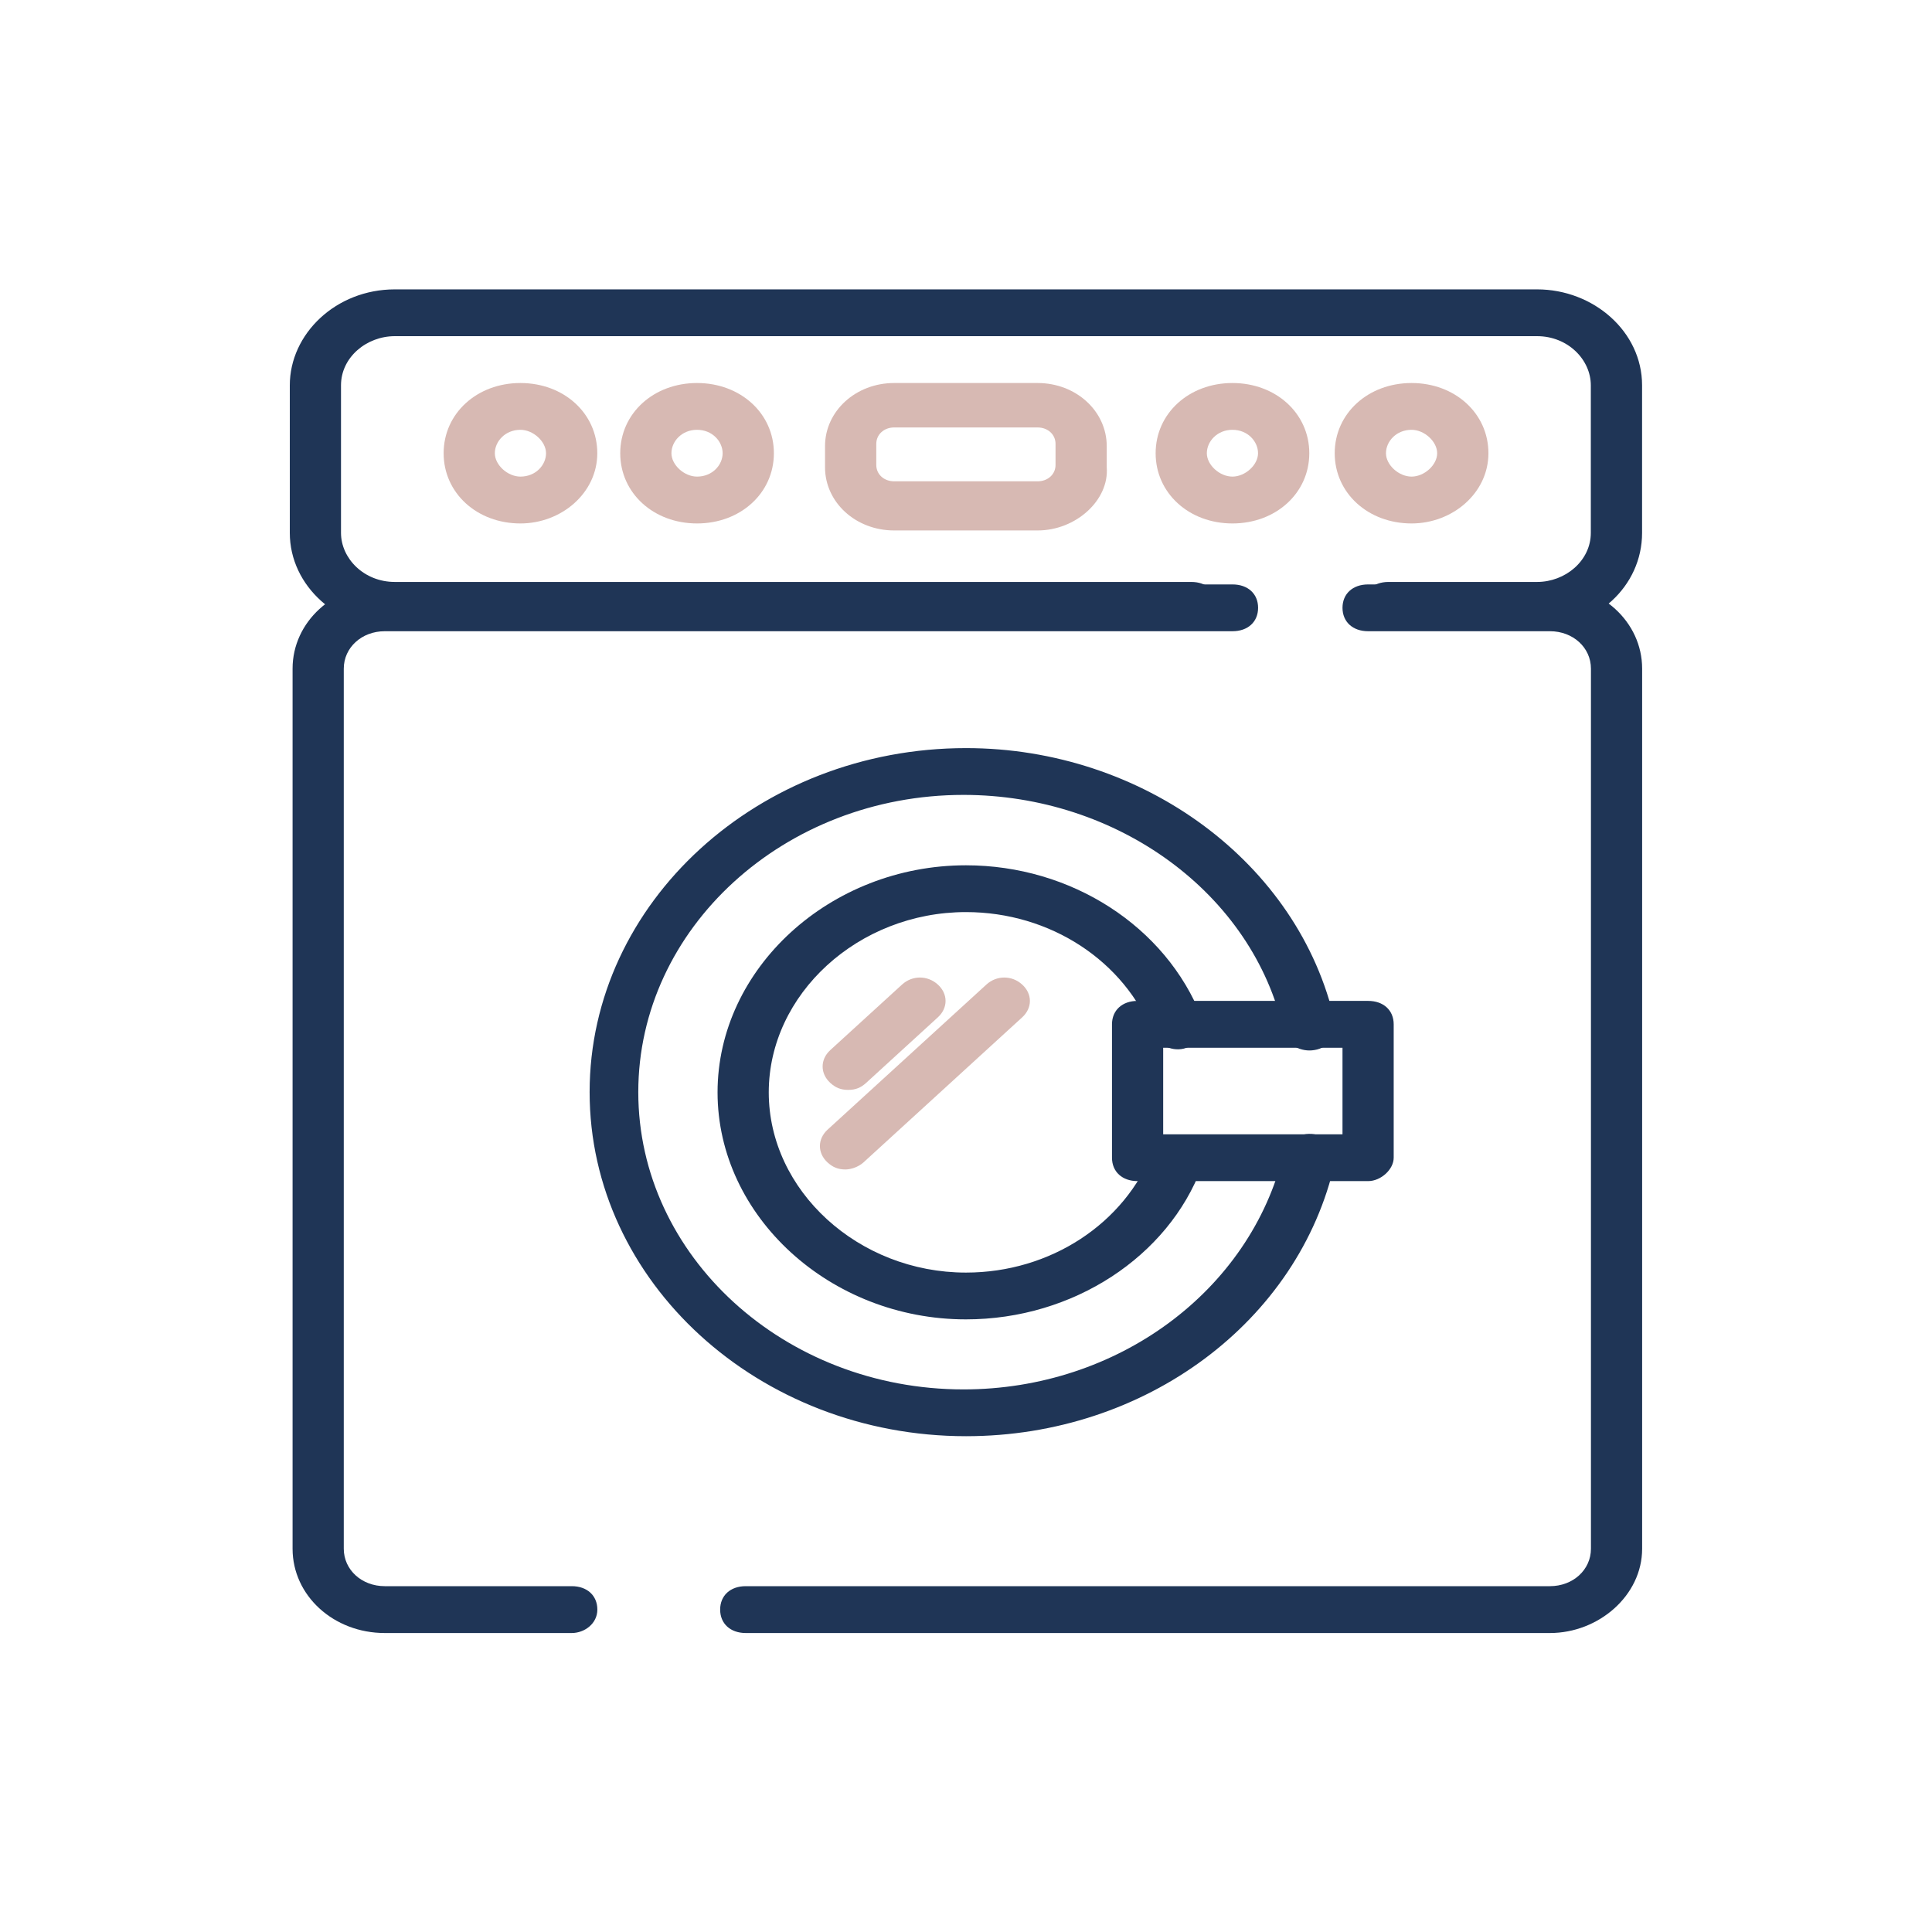
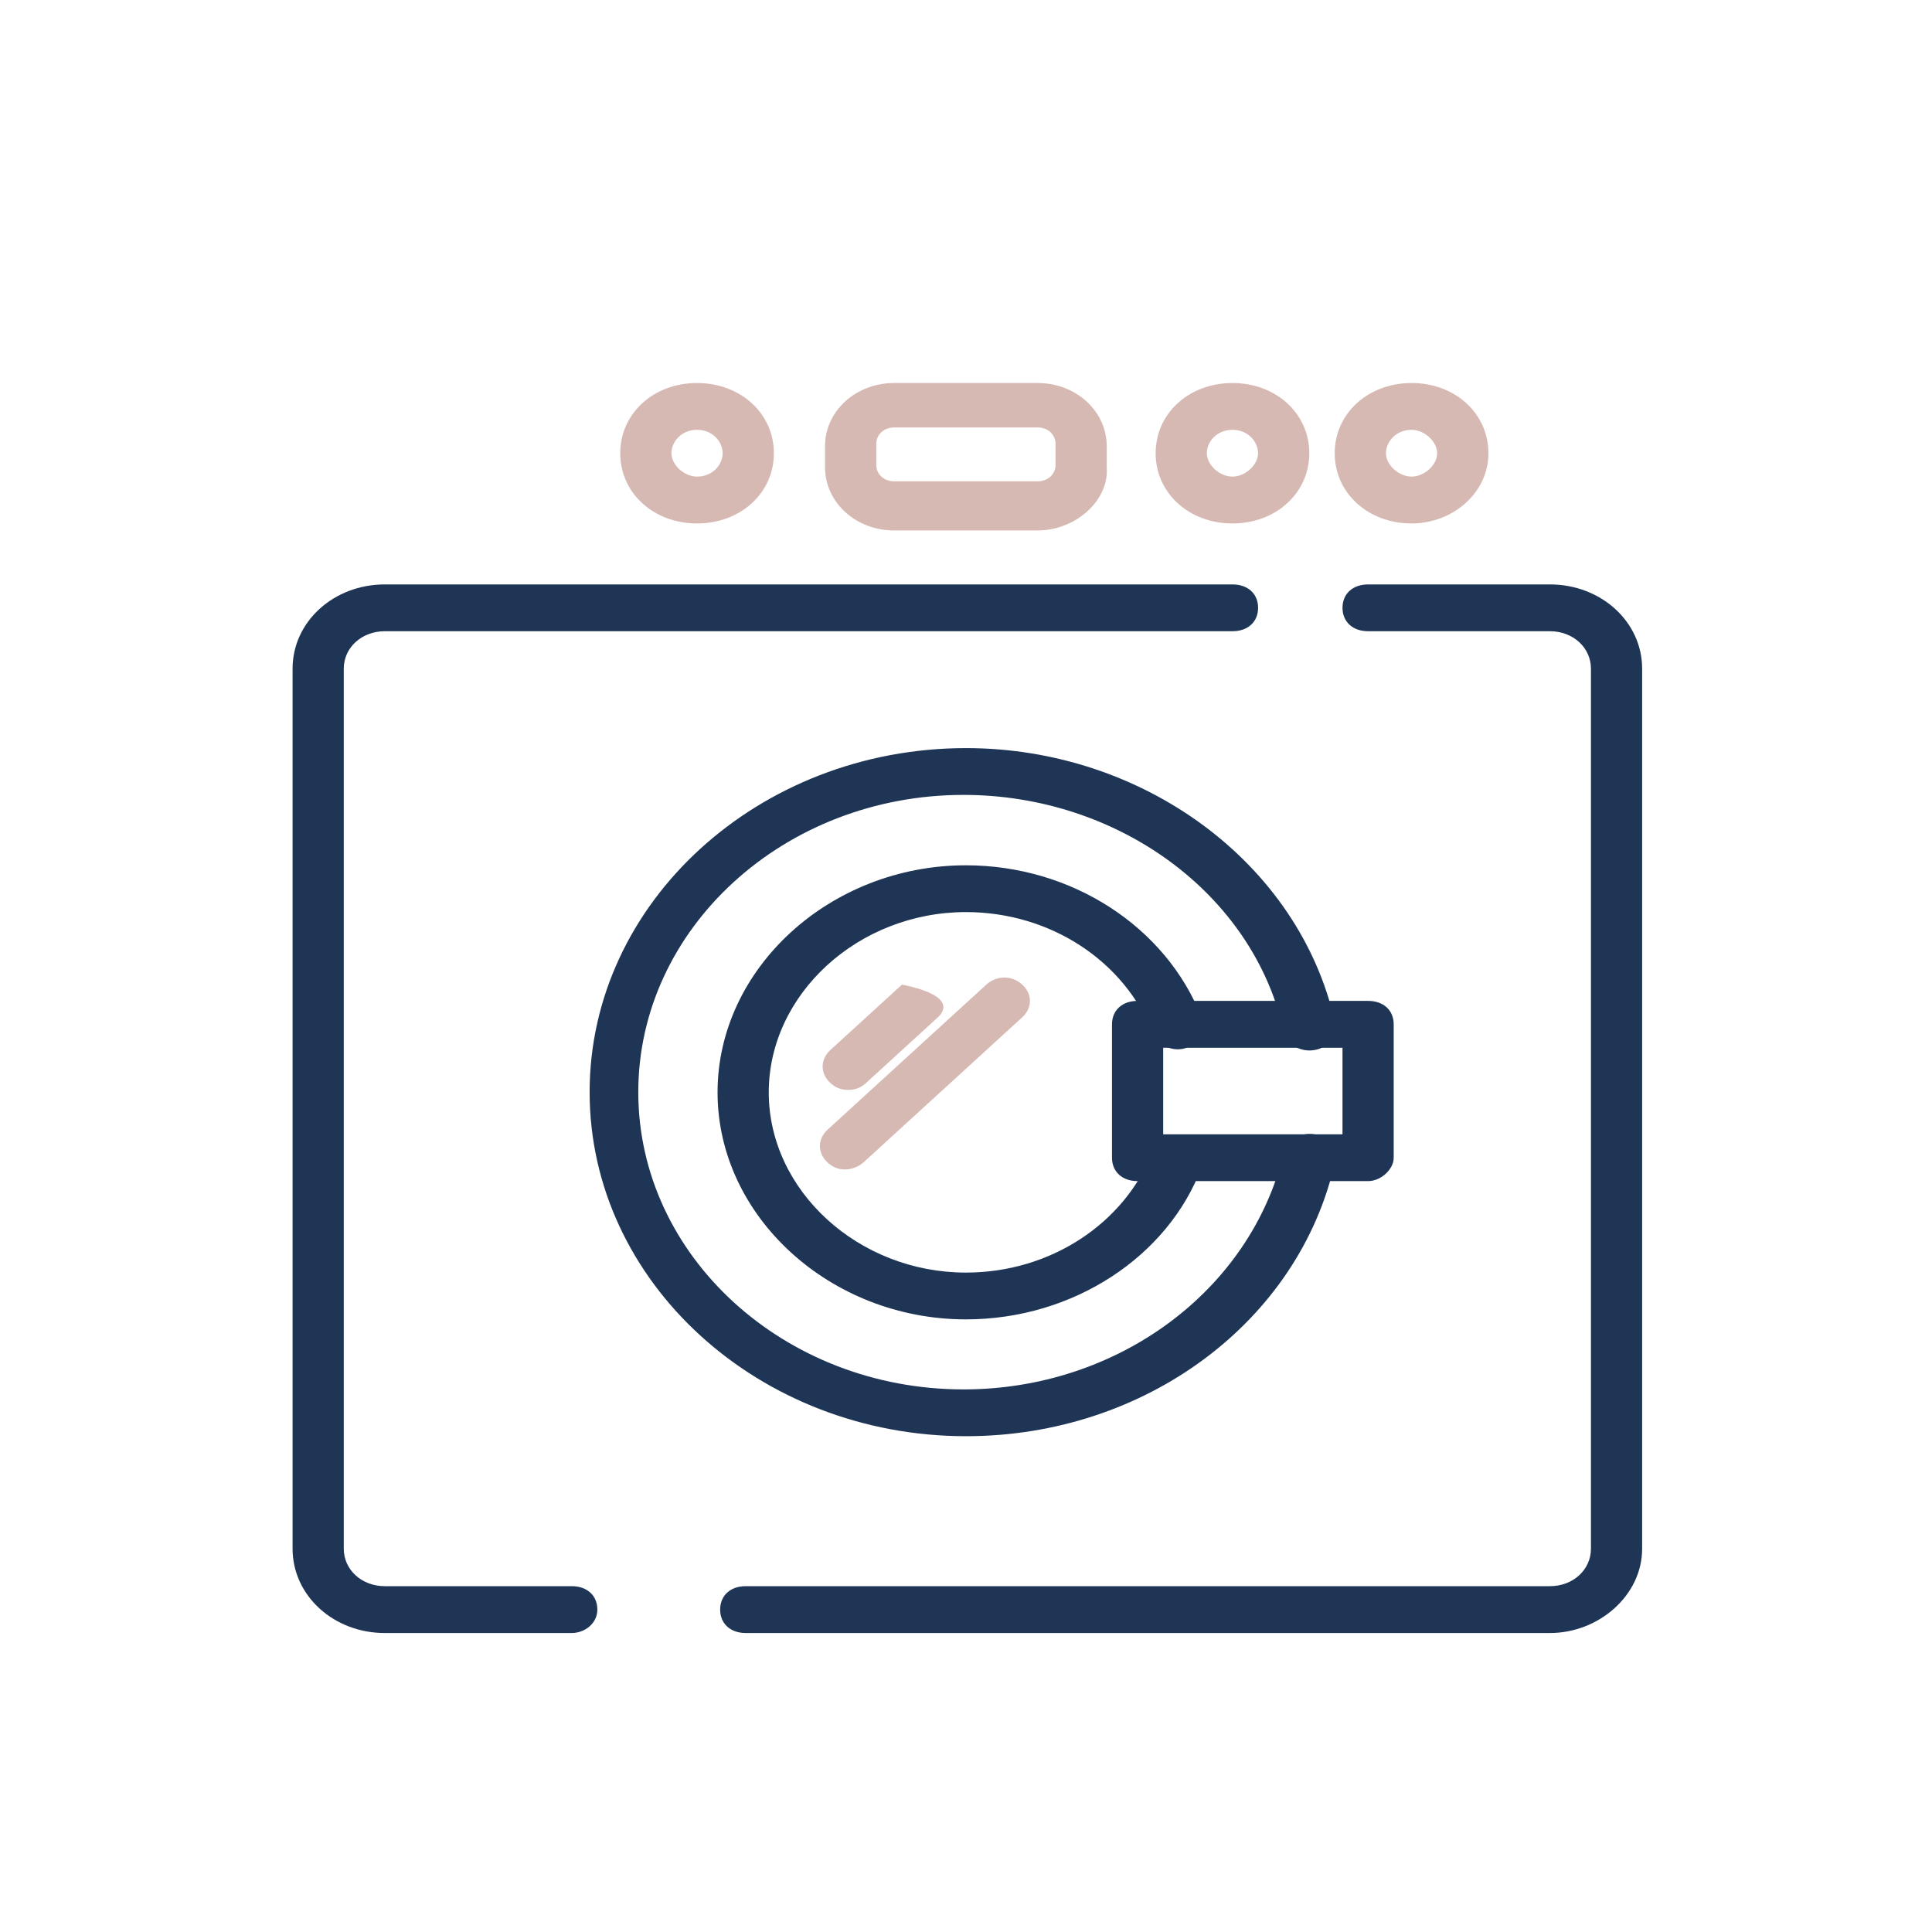
<svg xmlns="http://www.w3.org/2000/svg" width="32" height="32" viewBox="0 0 32 32" fill="none">
  <path d="M25.672 27.048H12.352C12.097 27.048 11.928 26.892 11.928 26.66C11.928 26.427 12.097 26.272 12.352 26.272H25.672C26.054 26.272 26.351 26.001 26.351 25.652V11.075C26.351 10.726 26.054 10.455 25.672 10.455H22.66C22.406 10.455 22.236 10.3 22.236 10.067C22.236 9.835 22.406 9.68 22.66 9.68H25.672C26.52 9.68 27.199 10.3 27.199 11.075V25.652C27.199 26.427 26.478 27.048 25.672 27.048Z" fill="#1F3556" />
  <path d="M9.47 27.048H6.373C5.524 27.048 4.846 26.427 4.846 25.652V11.075C4.846 10.3 5.524 9.68 6.373 9.68H20.414C20.669 9.68 20.838 9.835 20.838 10.067C20.838 10.3 20.669 10.455 20.414 10.455H6.373C5.991 10.455 5.694 10.726 5.694 11.075V25.652C5.694 26.001 5.991 26.272 6.373 26.272H9.47C9.724 26.272 9.894 26.427 9.894 26.66C9.894 26.892 9.682 27.048 9.47 27.048Z" fill="#1F3556" />
-   <path d="M25.459 10.414H22.998C22.744 10.414 22.574 10.259 22.574 10.027C22.574 9.794 22.744 9.639 22.998 9.639H25.459C25.925 9.639 26.349 9.29 26.349 8.825V6.382C26.349 5.956 25.968 5.568 25.459 5.568H6.539C6.072 5.568 5.648 5.917 5.648 6.382V8.825C5.648 9.251 6.03 9.639 6.539 9.639H19.732C19.986 9.639 20.156 9.794 20.156 10.027C20.156 10.259 19.986 10.414 19.732 10.414H6.539C5.606 10.414 4.8 9.716 4.8 8.825V6.382C4.8 5.53 5.563 4.793 6.539 4.793H25.459C26.392 4.793 27.198 5.491 27.198 6.382V8.825C27.198 9.716 26.434 10.414 25.459 10.414Z" fill="#1F3556" />
  <path d="M20.413 8.67C19.692 8.67 19.141 8.166 19.141 7.507C19.141 6.848 19.692 6.344 20.413 6.344C21.134 6.344 21.686 6.848 21.686 7.507C21.686 8.166 21.134 8.67 20.413 8.67ZM20.413 7.119C20.159 7.119 19.989 7.313 19.989 7.507C19.989 7.701 20.201 7.894 20.413 7.894C20.625 7.894 20.837 7.701 20.837 7.507C20.837 7.313 20.668 7.119 20.413 7.119Z" fill="#D7B9B3" />
  <path d="M23.38 8.67C22.659 8.67 22.107 8.166 22.107 7.507C22.107 6.848 22.659 6.344 23.38 6.344C24.101 6.344 24.653 6.848 24.653 7.507C24.653 8.166 24.059 8.67 23.38 8.67ZM23.38 7.119C23.125 7.119 22.956 7.313 22.956 7.507C22.956 7.701 23.168 7.894 23.38 7.894C23.592 7.894 23.804 7.701 23.804 7.507C23.804 7.313 23.592 7.119 23.38 7.119Z" fill="#D7B9B3" />
-   <path d="M8.62 8.67C7.899 8.67 7.348 8.166 7.348 7.507C7.348 6.848 7.899 6.344 8.62 6.344C9.341 6.344 9.893 6.848 9.893 7.507C9.893 8.166 9.299 8.67 8.62 8.67ZM8.62 7.119C8.366 7.119 8.196 7.313 8.196 7.507C8.196 7.701 8.408 7.894 8.62 7.894C8.875 7.894 9.044 7.701 9.044 7.507C9.044 7.313 8.832 7.119 8.62 7.119Z" fill="#D7B9B3" />
  <path d="M11.545 8.67C10.824 8.67 10.273 8.166 10.273 7.507C10.273 6.848 10.824 6.344 11.545 6.344C12.266 6.344 12.818 6.848 12.818 7.507C12.818 8.166 12.266 8.67 11.545 8.67ZM11.545 7.119C11.29 7.119 11.121 7.313 11.121 7.507C11.121 7.701 11.333 7.894 11.545 7.894C11.8 7.894 11.969 7.701 11.969 7.507C11.969 7.313 11.8 7.119 11.545 7.119Z" fill="#D7B9B3" />
  <path d="M16.001 23.788C12.565 23.788 9.766 21.23 9.766 18.089C9.766 14.949 12.565 12.391 16.001 12.391C18.928 12.391 21.516 14.29 22.11 16.926C22.152 17.12 22.025 17.353 21.771 17.392C21.558 17.43 21.304 17.314 21.262 17.081C20.753 14.794 18.504 13.166 15.959 13.166C12.99 13.166 10.572 15.376 10.572 18.089C10.572 20.803 12.99 23.013 15.959 23.013C18.504 23.013 20.71 21.385 21.262 19.097C21.304 18.904 21.516 18.748 21.771 18.787C21.983 18.826 22.152 19.02 22.11 19.253C21.516 21.889 18.971 23.788 16.001 23.788Z" fill="#1F3556" />
  <path d="M15.999 21.853C13.751 21.853 11.885 20.147 11.885 18.093C11.885 16.038 13.751 14.332 15.999 14.332C17.739 14.332 19.308 15.34 19.902 16.852C19.987 17.046 19.86 17.278 19.648 17.356C19.436 17.433 19.181 17.317 19.096 17.123C18.63 15.921 17.399 15.107 15.999 15.107C14.218 15.107 12.733 16.464 12.733 18.093C12.733 19.721 14.218 21.078 15.999 21.078C17.399 21.078 18.63 20.264 19.096 19.062C19.181 18.868 19.393 18.752 19.648 18.829C19.86 18.907 19.987 19.1 19.902 19.333C19.351 20.806 17.781 21.853 15.999 21.853Z" fill="#1F3556" />
  <path d="M22.66 19.563H18.842C18.588 19.563 18.418 19.408 18.418 19.175V16.966C18.418 16.733 18.588 16.578 18.842 16.578H22.66C22.915 16.578 23.084 16.733 23.084 16.966V19.175C23.084 19.369 22.872 19.563 22.66 19.563ZM19.266 18.788H22.236V17.354H19.266V18.788Z" fill="#1F3556" />
-   <path d="M14.049 18.052C13.922 18.052 13.837 18.013 13.752 17.936C13.583 17.781 13.583 17.548 13.752 17.393L14.94 16.308C15.11 16.152 15.364 16.152 15.534 16.308C15.704 16.462 15.704 16.695 15.534 16.85L14.346 17.936C14.261 18.013 14.177 18.052 14.049 18.052Z" fill="#D7B9B3" />
+   <path d="M14.049 18.052C13.922 18.052 13.837 18.013 13.752 17.936C13.583 17.781 13.583 17.548 13.752 17.393L14.94 16.308C15.704 16.462 15.704 16.695 15.534 16.85L14.346 17.936C14.261 18.013 14.177 18.052 14.049 18.052Z" fill="#D7B9B3" />
  <path d="M14.004 19.37C13.877 19.37 13.792 19.331 13.707 19.254C13.538 19.099 13.538 18.866 13.707 18.711L16.337 16.308C16.507 16.152 16.762 16.152 16.931 16.308C17.101 16.462 17.101 16.695 16.931 16.85L14.301 19.254C14.216 19.331 14.089 19.37 14.004 19.37Z" fill="#D7B9B3" />
  <path d="M17.186 8.786H14.81C14.174 8.786 13.665 8.321 13.665 7.739V7.39C13.665 6.809 14.174 6.344 14.81 6.344H17.186C17.822 6.344 18.331 6.809 18.331 7.39V7.739C18.374 8.282 17.822 8.786 17.186 8.786ZM14.81 7.08C14.641 7.08 14.514 7.197 14.514 7.352V7.701C14.514 7.856 14.641 7.972 14.81 7.972H17.186C17.356 7.972 17.483 7.856 17.483 7.701V7.352C17.483 7.197 17.356 7.08 17.186 7.08H14.81Z" fill="#D7B9B3" />
</svg>